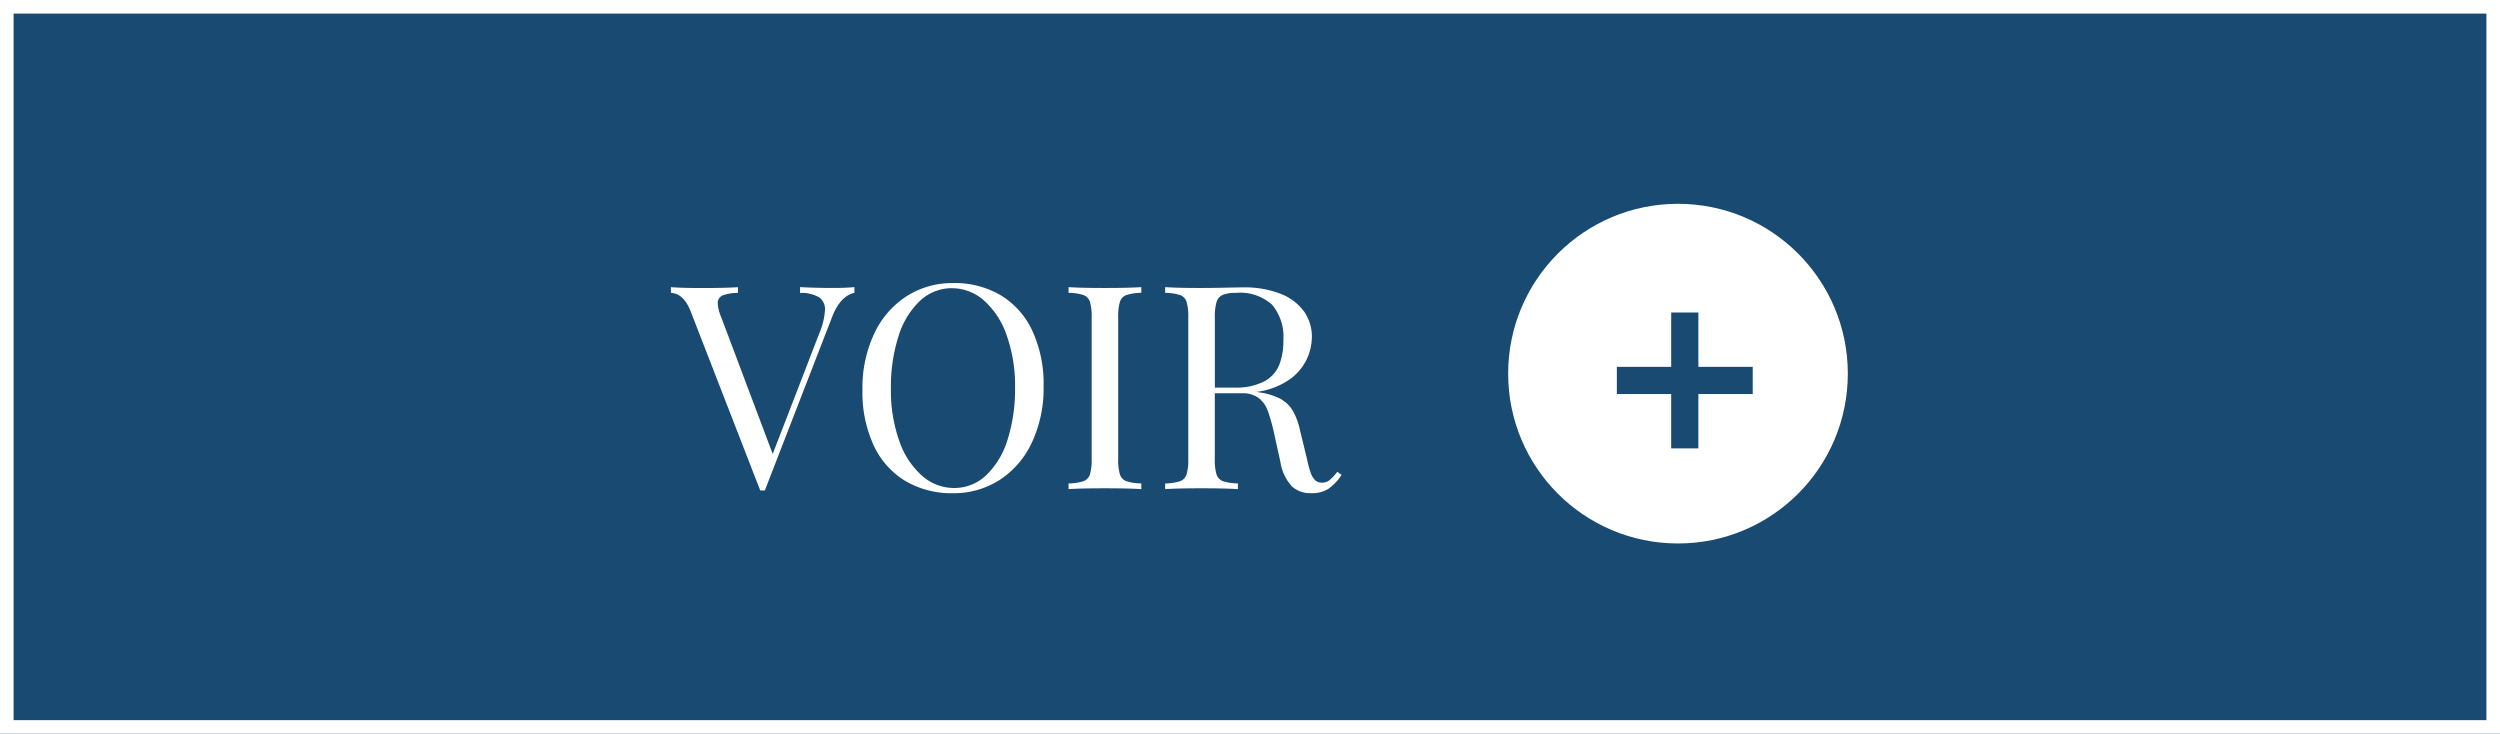
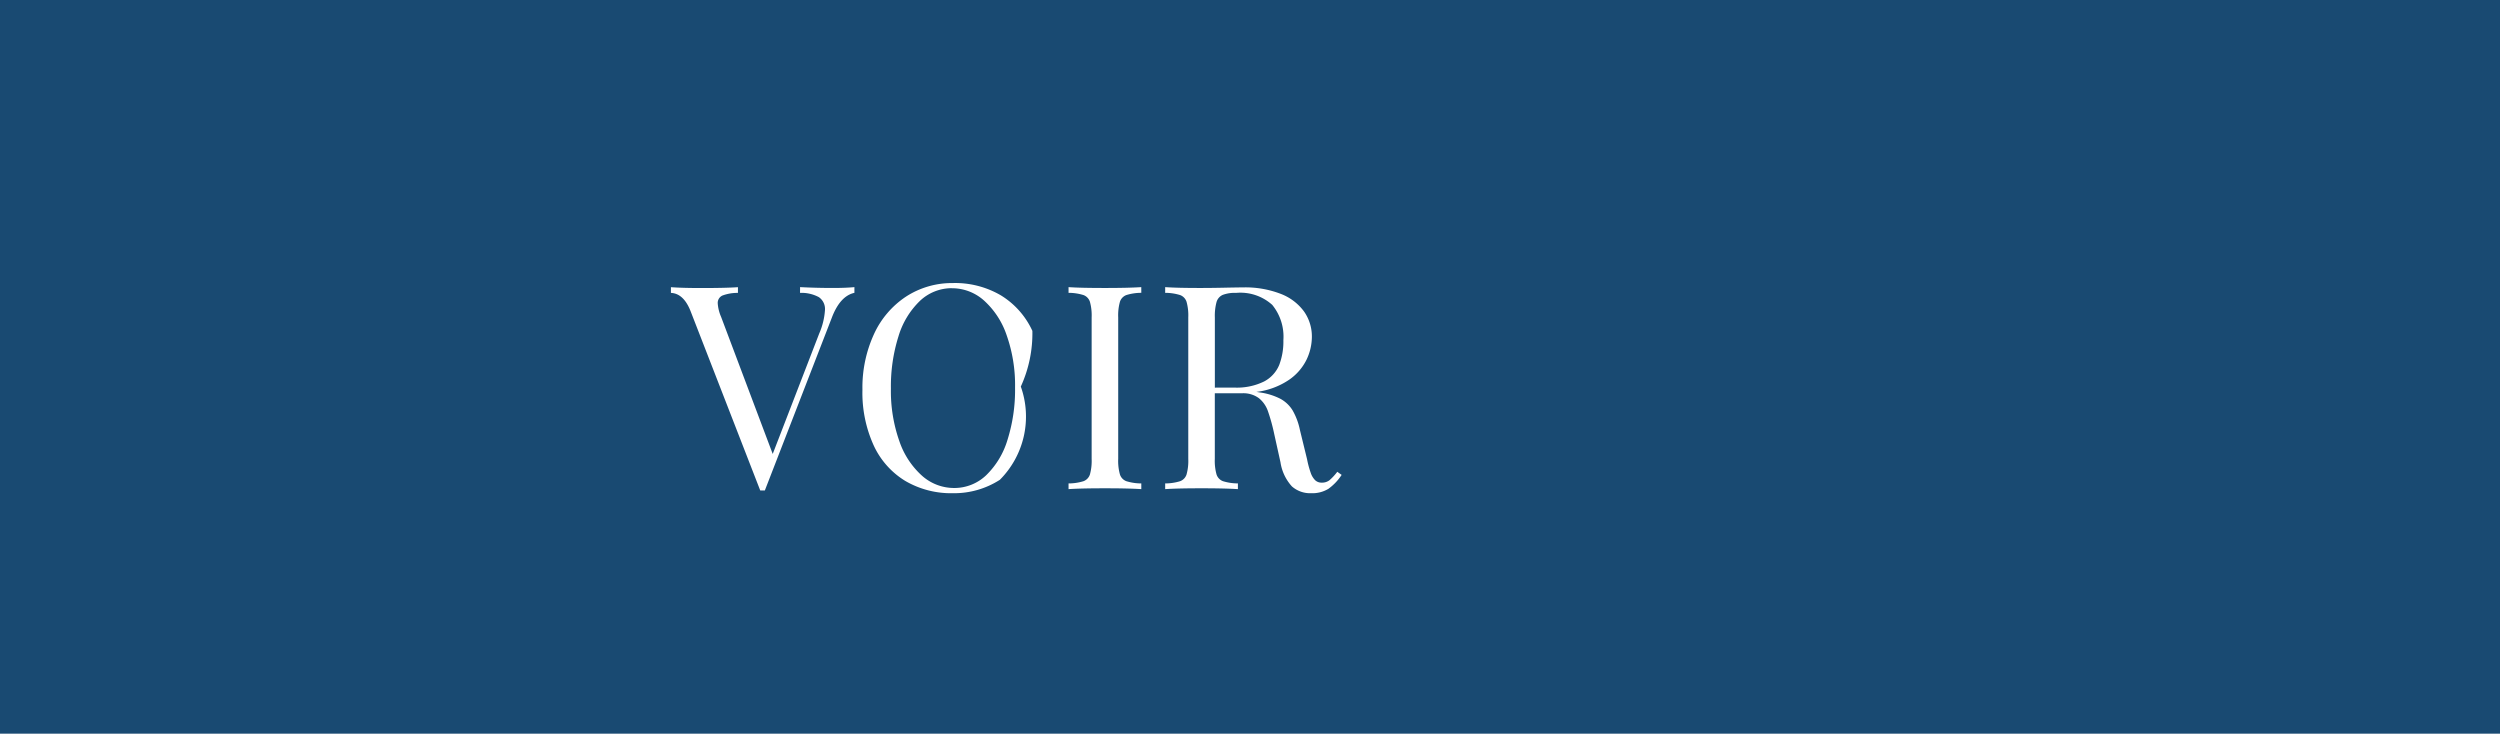
<svg xmlns="http://www.w3.org/2000/svg" id="VOIR_" data-name="VOIR +" width="184" height="54" viewBox="0 0 184 54">
  <g id="Rectangle_1670" data-name="Rectangle 1670" fill="#194a72" stroke="#fff" stroke-width="1">
    <rect width="184" height="54" stroke="none" />
-     <rect x="0.5" y="0.5" width="183" height="53" fill="none" />
  </g>
  <g id="Groupe_2885" data-name="Groupe 2885" transform="translate(-3515 268)">
-     <path id="Tracé_1869" data-name="Tracé 1869" d="M-15.114-14.868q1.2.062,2.42.062.943,0,1.579-.062v.42q-1.056.236-1.661,1.825L-17.708.1h-.338L-23.174-13.1q-.513-1.3-1.446-1.343v-.42q.851.062,2.246.062,1.8,0,2.687-.062v.42a3.151,3.151,0,0,0-1.143.195.592.592,0,0,0-.344.584,2.982,2.982,0,0,0,.246.984l3.8,10.09,3.425-8.87a5.125,5.125,0,0,0,.42-1.712,1.056,1.056,0,0,0-.451-.959,2.7,2.7,0,0,0-1.384-.313Zm11.269-.3a6.669,6.669,0,0,1,3.5.9,5.991,5.991,0,0,1,2.328,2.62A9.351,9.351,0,0,1,2.81-7.557a9.419,9.419,0,0,1-.851,4.1A6.592,6.592,0,0,1-.41-.687,6.209,6.209,0,0,1-3.866.3a6.669,6.669,0,0,1-3.5-.9A5.991,5.991,0,0,1-9.7-3.225a9.351,9.351,0,0,1-.825-4.086,9.419,9.419,0,0,1,.851-4.1A6.592,6.592,0,0,1-7.3-14.181,6.209,6.209,0,0,1-3.845-15.166Zm-.082.379a3.4,3.4,0,0,0-2.369.938,6.015,6.015,0,0,0-1.579,2.615,12.232,12.232,0,0,0-.554,3.84,11.041,11.041,0,0,0,.615,3.845A6.024,6.024,0,0,0-6.137-.984a3.547,3.547,0,0,0,2.353.9A3.386,3.386,0,0,0-1.42-1.02,6.041,6.041,0,0,0,.154-3.635a12.232,12.232,0,0,0,.554-3.84A11.041,11.041,0,0,0,.092-11.32a6.048,6.048,0,0,0-1.671-2.563A3.528,3.528,0,0,0-3.927-14.786ZM10-14.448a3.721,3.721,0,0,0-1.1.164.785.785,0,0,0-.472.492A3.713,3.713,0,0,0,8.3-12.643V-2.225a3.713,3.713,0,0,0,.128,1.148A.785.785,0,0,0,8.9-.584,3.721,3.721,0,0,0,10-.42V0Q9.034-.062,7.332-.062q-1.8,0-2.687.062V-.42a3.721,3.721,0,0,0,1.1-.164.785.785,0,0,0,.472-.492,3.713,3.713,0,0,0,.128-1.148V-12.643a3.713,3.713,0,0,0-.128-1.148.785.785,0,0,0-.472-.492,3.721,3.721,0,0,0-1.1-.164v-.42q.872.062,2.687.062,1.7,0,2.666-.062Zm14.745,13.4a3.826,3.826,0,0,1-.974,1.025A2.275,2.275,0,0,1,22.5.3a2.025,2.025,0,0,1-1.415-.5,3.379,3.379,0,0,1-.841-1.774L19.78-4.071a13.582,13.582,0,0,0-.467-1.687,2.121,2.121,0,0,0-.667-.943,1.94,1.94,0,0,0-1.236-.354h-2v4.83a3.713,3.713,0,0,0,.128,1.148.785.785,0,0,0,.472.492,3.721,3.721,0,0,0,1.1.164V0q-.964-.062-2.666-.062-1.8,0-2.687.062V-.42a3.721,3.721,0,0,0,1.1-.164.785.785,0,0,0,.472-.492,3.713,3.713,0,0,0,.128-1.148V-12.643a3.713,3.713,0,0,0-.128-1.148.785.785,0,0,0-.472-.492,3.721,3.721,0,0,0-1.1-.164v-.42q.882.062,2.563.062.82,0,1.81-.021t1.359-.021a7.194,7.194,0,0,1,2.779.477,3.806,3.806,0,0,1,1.712,1.3,3.2,3.2,0,0,1,.574,1.871,3.937,3.937,0,0,1-.385,1.656,3.863,3.863,0,0,1-1.3,1.5,5.455,5.455,0,0,1-2.394.887l.256.041a4.7,4.7,0,0,1,1.507.467,2.4,2.4,0,0,1,.9.856,4.838,4.838,0,0,1,.538,1.446L22.2-2.2a6.887,6.887,0,0,0,.272,1.01,1.4,1.4,0,0,0,.328.538.678.678,0,0,0,.477.174.894.894,0,0,0,.574-.179,4,4,0,0,0,.574-.62ZM16.827-7.475a4.536,4.536,0,0,0,2.215-.451,2.426,2.426,0,0,0,1.107-1.21,4.855,4.855,0,0,0,.308-1.825,3.7,3.7,0,0,0-.82-2.6,3.5,3.5,0,0,0-2.666-.882,2.5,2.5,0,0,0-.984.149.826.826,0,0,0-.451.528,3.89,3.89,0,0,0-.123,1.128v5.168Z" transform="translate(3589 -232)" fill="#fff" />
+     <path id="Tracé_1869" data-name="Tracé 1869" d="M-15.114-14.868q1.2.062,2.42.062.943,0,1.579-.062v.42q-1.056.236-1.661,1.825L-17.708.1h-.338L-23.174-13.1q-.513-1.3-1.446-1.343v-.42q.851.062,2.246.062,1.8,0,2.687-.062v.42a3.151,3.151,0,0,0-1.143.195.592.592,0,0,0-.344.584,2.982,2.982,0,0,0,.246.984l3.8,10.09,3.425-8.87a5.125,5.125,0,0,0,.42-1.712,1.056,1.056,0,0,0-.451-.959,2.7,2.7,0,0,0-1.384-.313Zm11.269-.3a6.669,6.669,0,0,1,3.5.9,5.991,5.991,0,0,1,2.328,2.62a9.419,9.419,0,0,1-.851,4.1A6.592,6.592,0,0,1-.41-.687,6.209,6.209,0,0,1-3.866.3a6.669,6.669,0,0,1-3.5-.9A5.991,5.991,0,0,1-9.7-3.225a9.351,9.351,0,0,1-.825-4.086,9.419,9.419,0,0,1,.851-4.1A6.592,6.592,0,0,1-7.3-14.181,6.209,6.209,0,0,1-3.845-15.166Zm-.082.379a3.4,3.4,0,0,0-2.369.938,6.015,6.015,0,0,0-1.579,2.615,12.232,12.232,0,0,0-.554,3.84,11.041,11.041,0,0,0,.615,3.845A6.024,6.024,0,0,0-6.137-.984a3.547,3.547,0,0,0,2.353.9A3.386,3.386,0,0,0-1.42-1.02,6.041,6.041,0,0,0,.154-3.635a12.232,12.232,0,0,0,.554-3.84A11.041,11.041,0,0,0,.092-11.32a6.048,6.048,0,0,0-1.671-2.563A3.528,3.528,0,0,0-3.927-14.786ZM10-14.448a3.721,3.721,0,0,0-1.1.164.785.785,0,0,0-.472.492A3.713,3.713,0,0,0,8.3-12.643V-2.225a3.713,3.713,0,0,0,.128,1.148A.785.785,0,0,0,8.9-.584,3.721,3.721,0,0,0,10-.42V0Q9.034-.062,7.332-.062q-1.8,0-2.687.062V-.42a3.721,3.721,0,0,0,1.1-.164.785.785,0,0,0,.472-.492,3.713,3.713,0,0,0,.128-1.148V-12.643a3.713,3.713,0,0,0-.128-1.148.785.785,0,0,0-.472-.492,3.721,3.721,0,0,0-1.1-.164v-.42q.872.062,2.687.062,1.7,0,2.666-.062Zm14.745,13.4a3.826,3.826,0,0,1-.974,1.025A2.275,2.275,0,0,1,22.5.3a2.025,2.025,0,0,1-1.415-.5,3.379,3.379,0,0,1-.841-1.774L19.78-4.071a13.582,13.582,0,0,0-.467-1.687,2.121,2.121,0,0,0-.667-.943,1.94,1.94,0,0,0-1.236-.354h-2v4.83a3.713,3.713,0,0,0,.128,1.148.785.785,0,0,0,.472.492,3.721,3.721,0,0,0,1.1.164V0q-.964-.062-2.666-.062-1.8,0-2.687.062V-.42a3.721,3.721,0,0,0,1.1-.164.785.785,0,0,0,.472-.492,3.713,3.713,0,0,0,.128-1.148V-12.643a3.713,3.713,0,0,0-.128-1.148.785.785,0,0,0-.472-.492,3.721,3.721,0,0,0-1.1-.164v-.42q.882.062,2.563.062.82,0,1.81-.021t1.359-.021a7.194,7.194,0,0,1,2.779.477,3.806,3.806,0,0,1,1.712,1.3,3.2,3.2,0,0,1,.574,1.871,3.937,3.937,0,0,1-.385,1.656,3.863,3.863,0,0,1-1.3,1.5,5.455,5.455,0,0,1-2.394.887l.256.041a4.7,4.7,0,0,1,1.507.467,2.4,2.4,0,0,1,.9.856,4.838,4.838,0,0,1,.538,1.446L22.2-2.2a6.887,6.887,0,0,0,.272,1.01,1.4,1.4,0,0,0,.328.538.678.678,0,0,0,.477.174.894.894,0,0,0,.574-.179,4,4,0,0,0,.574-.62ZM16.827-7.475a4.536,4.536,0,0,0,2.215-.451,2.426,2.426,0,0,0,1.107-1.21,4.855,4.855,0,0,0,.308-1.825,3.7,3.7,0,0,0-.82-2.6,3.5,3.5,0,0,0-2.666-.882,2.5,2.5,0,0,0-.984.149.826.826,0,0,0-.451.528,3.89,3.89,0,0,0-.123,1.128v5.168Z" transform="translate(3589 -232)" fill="#fff" />
    <g id="Groupe_2884" data-name="Groupe 2884" transform="translate(0 -1)">
-       <circle id="Ellipse_41" data-name="Ellipse 41" cx="12.5" cy="12.5" r="12.5" transform="translate(3626 -252)" fill="#fff" />
-       <path id="ic_add_circle_outline_24px" d="M13,7H11v4H7v2h4v4h2V13h4V11H13Z" transform="translate(3627 -251)" fill="#194a72" />
-     </g>
+       </g>
  </g>
</svg>